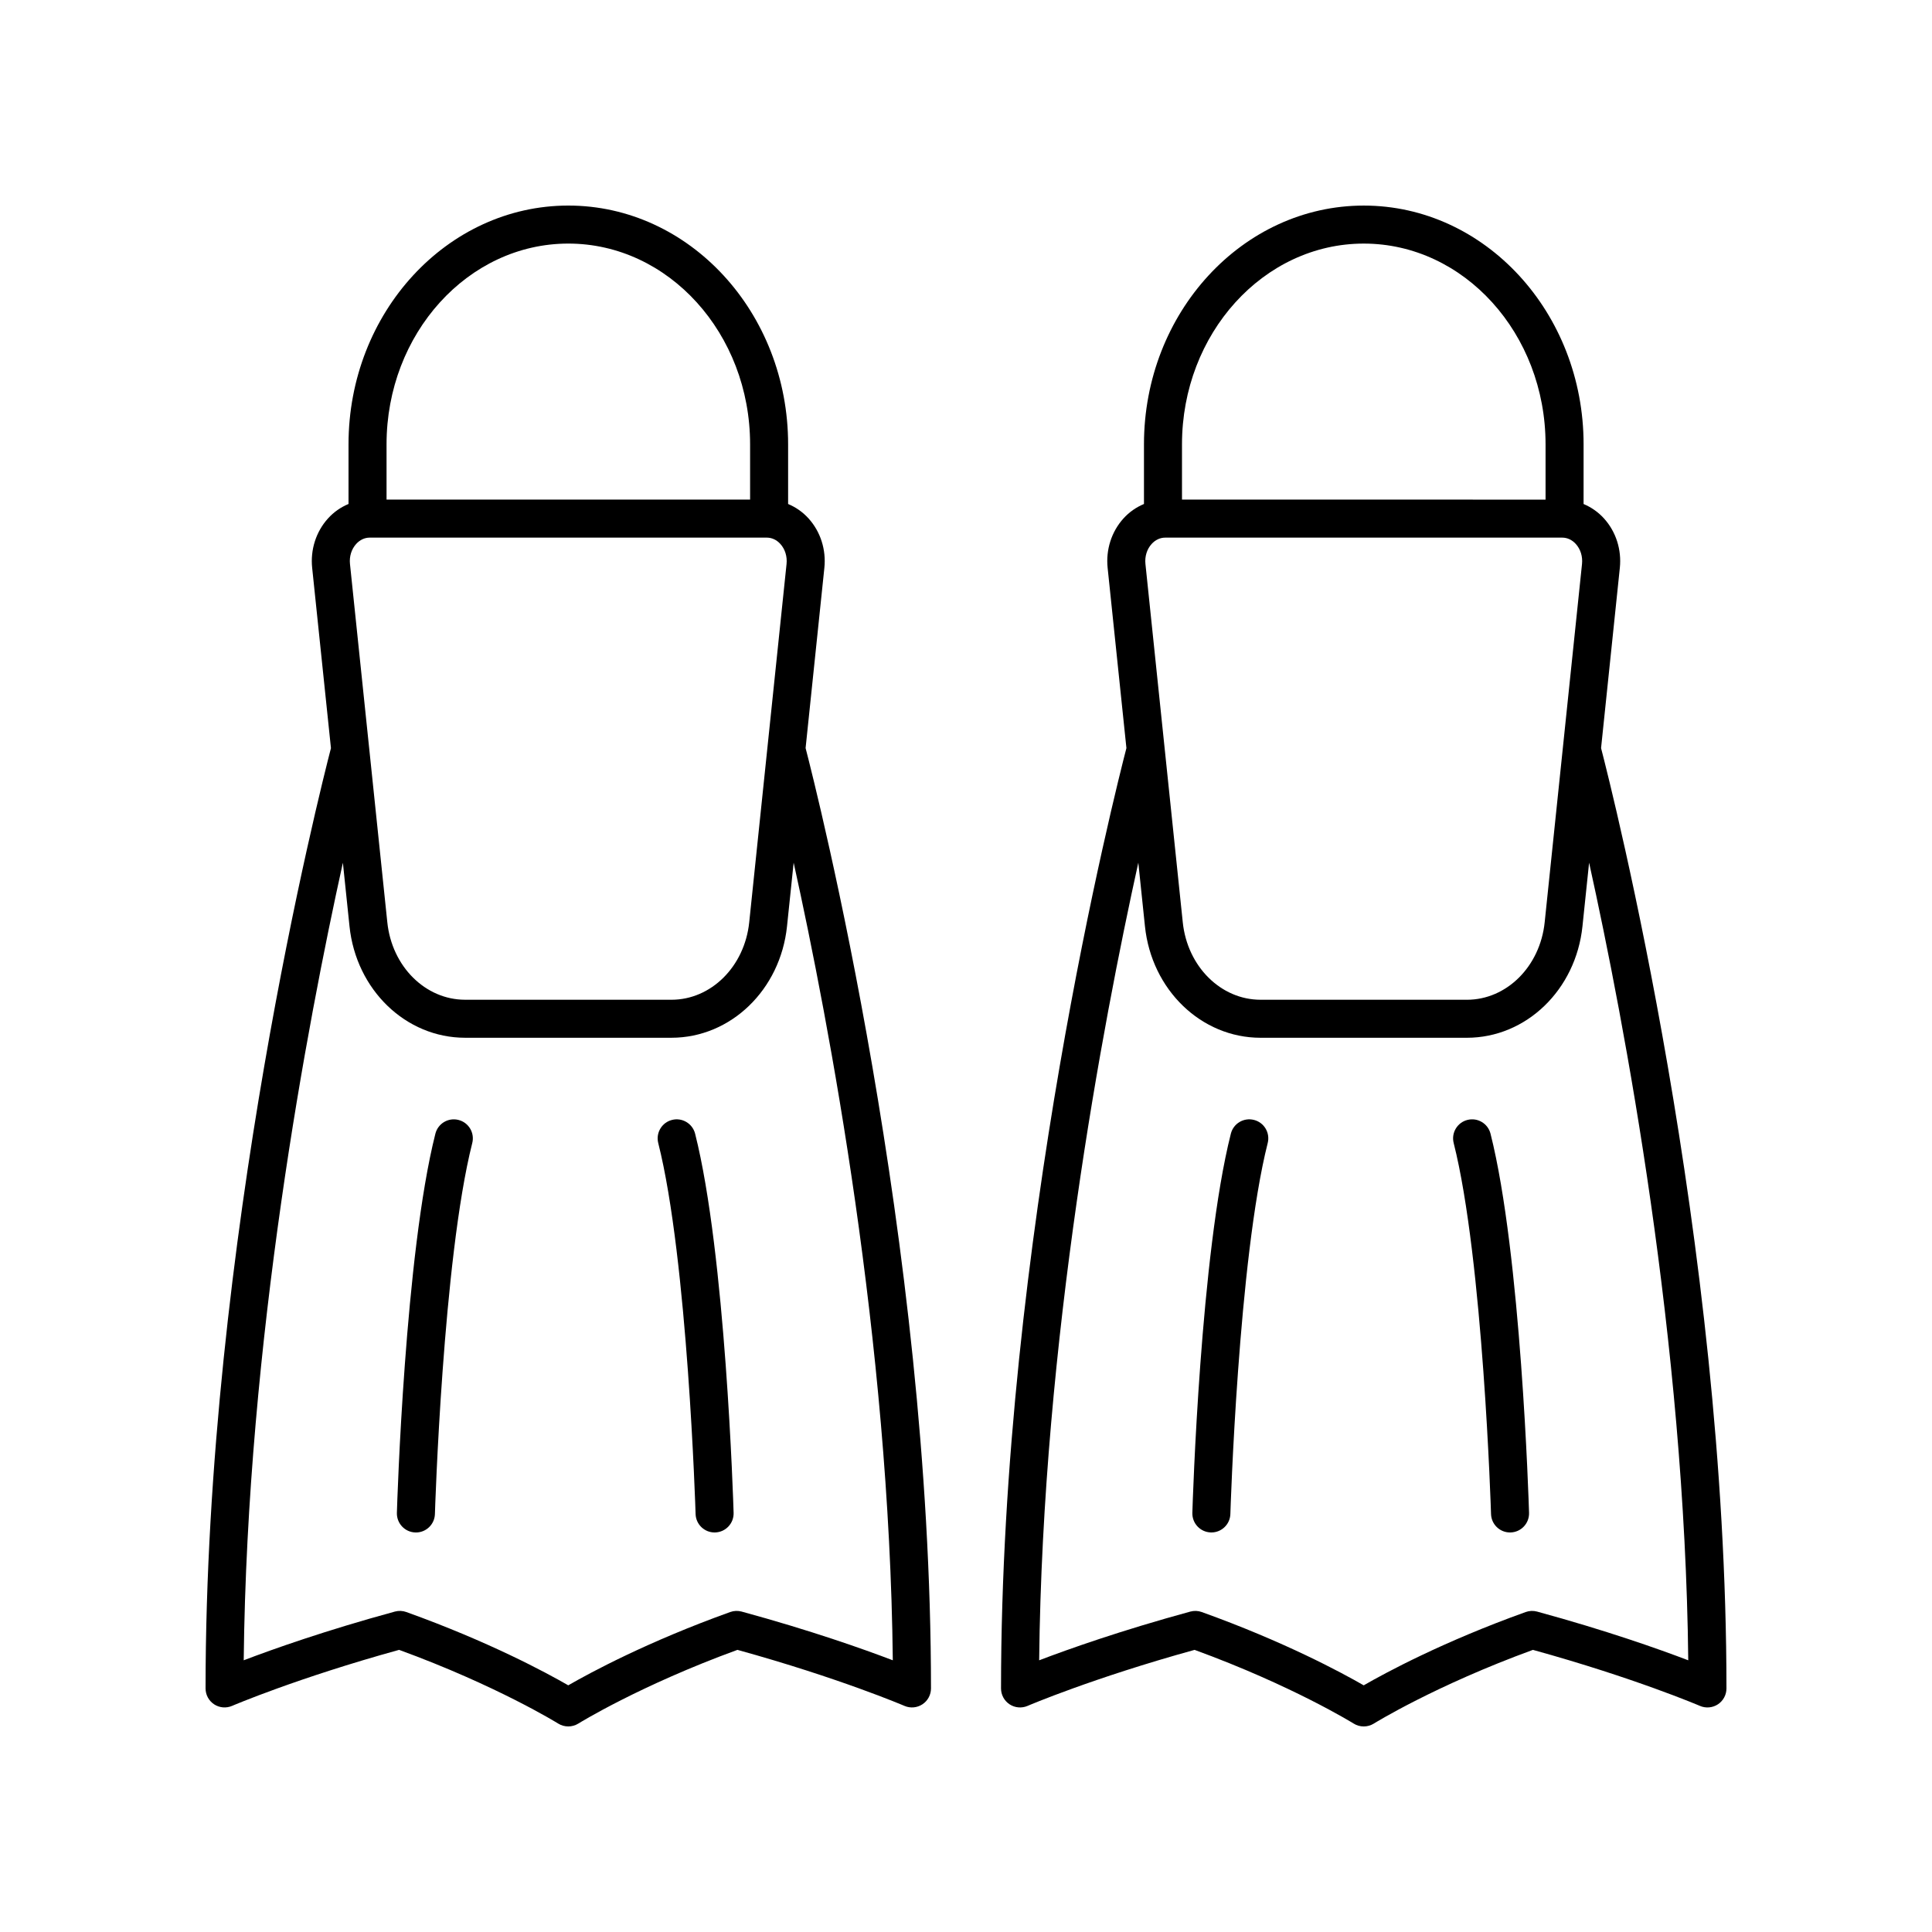
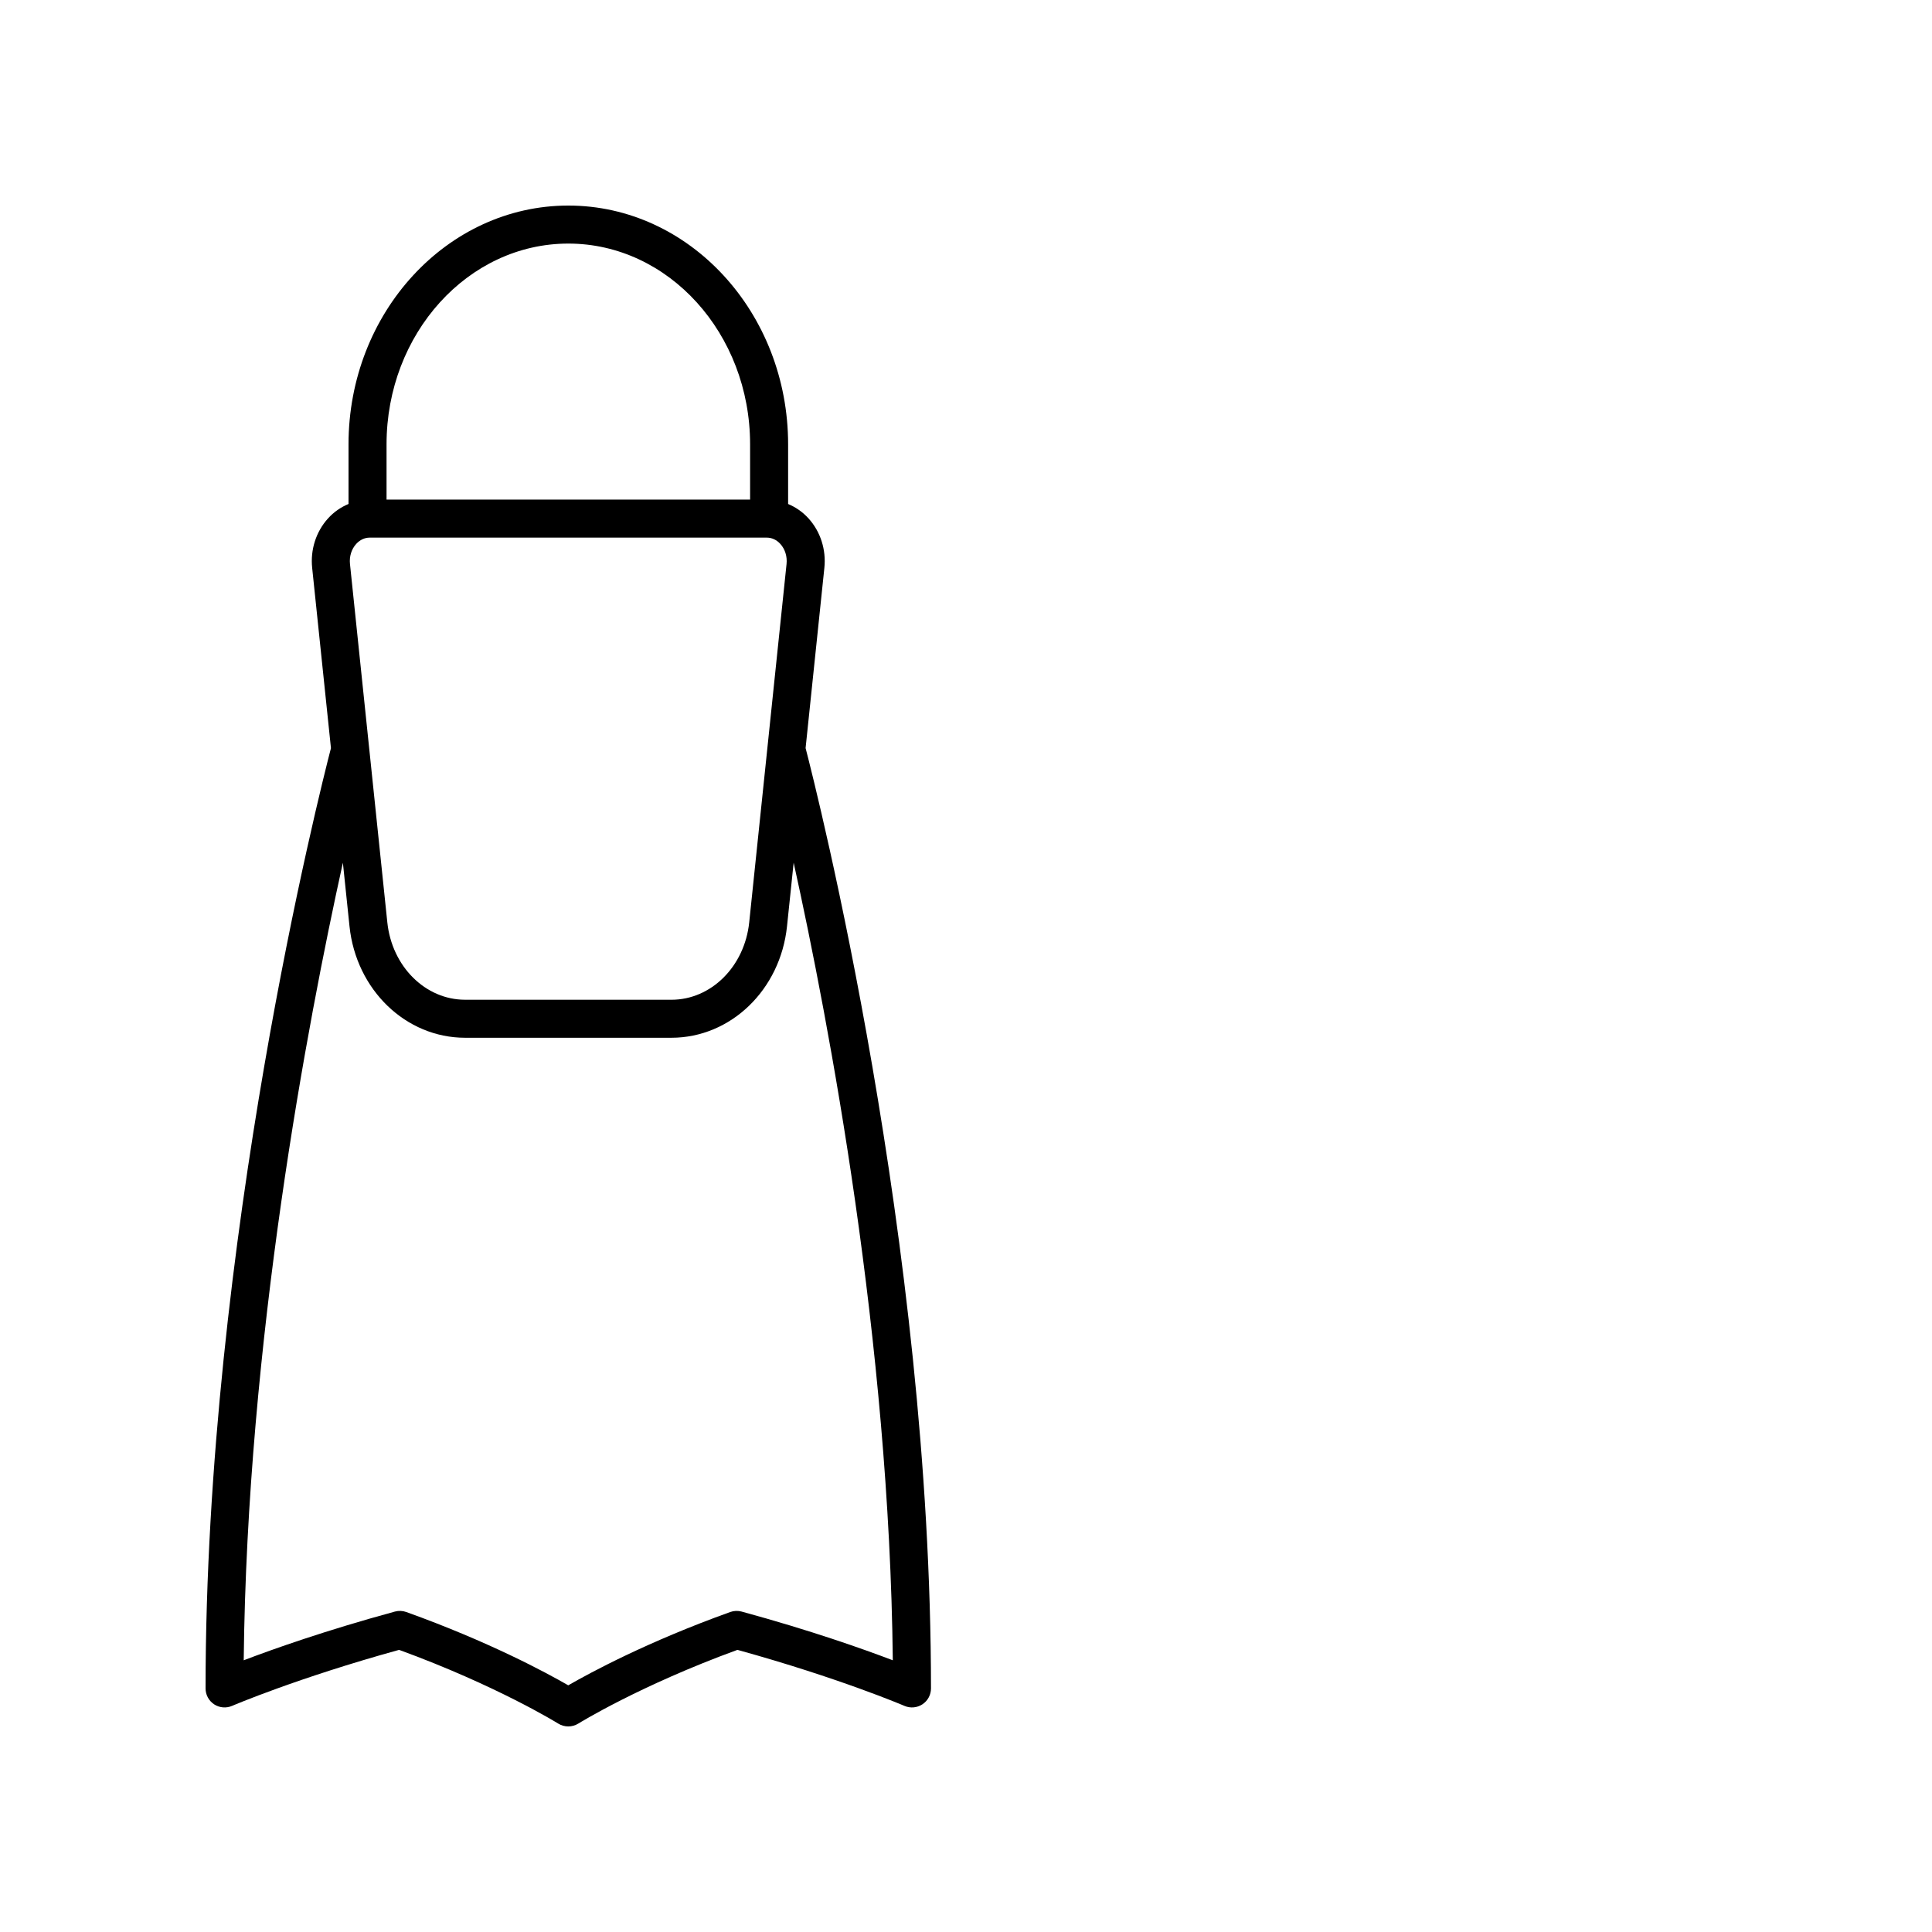
<svg xmlns="http://www.w3.org/2000/svg" fill="#000000" width="800px" height="800px" version="1.1" viewBox="144 144 512 512">
  <g>
    <path d="m200.74 595.66c1.422 0.93 3.207 1.082 4.762 0.418 0.176-0.078 17.277-7.394 44.262-14.848 25.902 9.457 41.996 19.43 42.16 19.531 0.816 0.508 1.746 0.762 2.672 0.762 0.926 0 1.855-0.254 2.672-0.762 0.164-0.102 16.254-10.074 42.16-19.531 26.98 7.453 44.082 14.773 44.262 14.848 1.555 0.668 3.34 0.516 4.762-0.418 1.418-0.934 2.269-2.516 2.269-4.211 0-118.3-30.352-238.11-33.23-249.2l4.973-47.742c0.508-4.82-1.012-9.59-4.168-13.09-1.555-1.727-3.41-3.004-5.438-3.852v-15.816c0-34.891-26.129-63.273-58.246-63.273-32.117 0-58.25 28.383-58.25 63.273v15.809c-2.035 0.848-3.902 2.129-5.465 3.863-3.152 3.5-4.676 8.27-4.168 13.086l4.977 47.758c-2.898 11.164-33.23 130.92-33.23 249.18 0 1.695 0.848 3.277 2.266 4.211zm45.699-333.91c0-29.336 21.605-53.199 48.172-53.199 26.562 0 48.172 23.863 48.172 53.199v14.652l-96.344-0.004zm-8.059 26.414c0.984-1.086 2.254-1.688 3.586-1.688h105.26c1.332 0 2.609 0.602 3.586 1.688 1.246 1.379 1.84 3.312 1.633 5.301l-9.895 94.969c-1.219 11.691-10.082 20.512-20.613 20.512l-54.68-0.004c-10.535 0-19.395-8.82-20.613-20.512l-4.84-46.465c0-0.008 0-0.012-0.004-0.02l-5.051-48.484c-0.211-1.984 0.387-3.914 1.633-5.297zm-3.512 84.465 1.754 16.844c1.75 16.844 14.922 29.543 30.633 29.543h54.68c15.711 0 28.879-12.699 30.633-29.543l1.758-16.859c9.418 42.621 25.375 126.8 26.277 211.38-7.797-2.973-21.695-7.902-40.062-12.91-0.992-0.27-2.051-0.23-3.027 0.121-21.875 7.852-37.047 16.043-42.918 19.422-5.871-3.379-21.043-11.57-42.918-19.422-0.973-0.352-2.031-0.391-3.027-0.121-18.367 5.008-32.266 9.938-40.062 12.91 0.902-84.559 16.859-168.73 26.281-211.36z" />
-     <path d="m254.07 550.12c0.055 0.004 0.102 0.004 0.156 0.004 2.711 0 4.949-2.156 5.031-4.887 0.02-0.672 2.102-67.516 9.898-98.32 0.68-2.699-0.949-5.438-3.652-6.121-2.695-0.691-5.438 0.949-6.121 3.644-8.062 31.867-10.121 97.707-10.203 100.49-0.074 2.781 2.109 5.106 4.891 5.188z" />
-     <path d="m328.34 545.23c0.082 2.731 2.32 4.887 5.031 4.887 0.055 0 0.102 0 0.156-0.004 2.781-0.082 4.965-2.406 4.887-5.188-0.082-2.789-2.141-68.625-10.203-100.49-0.688-2.695-3.434-4.336-6.121-3.644-2.699 0.68-4.328 3.422-3.652 6.121 7.801 30.793 9.883 97.648 9.902 98.32z" />
-     <path d="m573.27 294.51c0.508-4.82-1.012-9.59-4.168-13.086-1.555-1.727-3.414-3.004-5.438-3.856l0.004-15.816c0-34.891-26.133-63.273-58.25-63.273-32.121 0-58.254 28.383-58.254 63.273v15.809c-2.035 0.848-3.902 2.129-5.461 3.859-3.152 3.5-4.676 8.27-4.168 13.086l4.977 47.746c-2.879 11.086-33.23 130.89-33.23 249.2 0 1.695 0.852 3.277 2.269 4.211 1.422 0.93 3.207 1.082 4.762 0.418 0.176-0.078 17.277-7.394 44.262-14.848 25.902 9.457 41.996 19.43 42.16 19.531 0.816 0.508 1.746 0.762 2.672 0.762 0.926 0 1.855-0.254 2.672-0.762 0.164-0.102 16.254-10.074 42.16-19.531 26.98 7.453 44.082 14.773 44.262 14.848 1.555 0.668 3.34 0.516 4.762-0.418 1.414-0.934 2.266-2.516 2.266-4.211 0-118.3-30.352-238.11-33.23-249.2zm-116.03-32.758c0-29.332 21.613-53.199 48.176-53.199s48.172 23.863 48.172 53.199v14.652l-96.348-0.004zm-8.055 26.414c0.98-1.086 2.254-1.688 3.586-1.688h105.26c1.332 0 2.602 0.602 3.586 1.688 1.246 1.383 1.84 3.312 1.633 5.301l-9.895 94.969c-1.219 11.691-10.082 20.512-20.613 20.512l-54.68-0.004c-10.535 0-19.395-8.82-20.613-20.512l-9.895-94.973c-0.207-1.98 0.387-3.914 1.633-5.293zm142.22 295.83c-7.797-2.973-21.695-7.902-40.062-12.91-0.992-0.27-2.047-0.23-3.027 0.121-21.875 7.852-37.047 16.043-42.918 19.422-5.871-3.379-21.043-11.57-42.918-19.422-0.973-0.352-2.031-0.391-3.027-0.121-18.367 5.008-32.266 9.938-40.062 12.91 0.902-84.57 16.859-168.75 26.277-211.38l1.758 16.859c1.75 16.844 14.922 29.543 30.633 29.543h54.68c15.711 0 28.879-12.699 30.633-29.543l1.758-16.859c9.418 42.621 25.375 126.8 26.277 211.38z" />
-     <path d="m476.31 440.79c-2.699-0.691-5.438 0.949-6.121 3.644-8.062 31.867-10.121 97.707-10.203 100.49-0.078 2.781 2.106 5.102 4.887 5.188 0.055 0.004 0.102 0.004 0.156 0.004 2.711 0 4.949-2.156 5.031-4.887 0.02-0.672 2.102-67.516 9.898-98.32 0.68-2.699-0.949-5.441-3.648-6.121z" />
-     <path d="m532.89 440.79c-2.699 0.68-4.328 3.422-3.652 6.121 7.797 30.793 9.883 97.648 9.902 98.32 0.082 2.731 2.32 4.887 5.031 4.887 0.055 0 0.102 0 0.156-0.004 2.781-0.082 4.965-2.406 4.887-5.188-0.082-2.789-2.144-68.625-10.211-100.49-0.68-2.695-3.422-4.332-6.113-3.644z" />
  </g>
</svg>